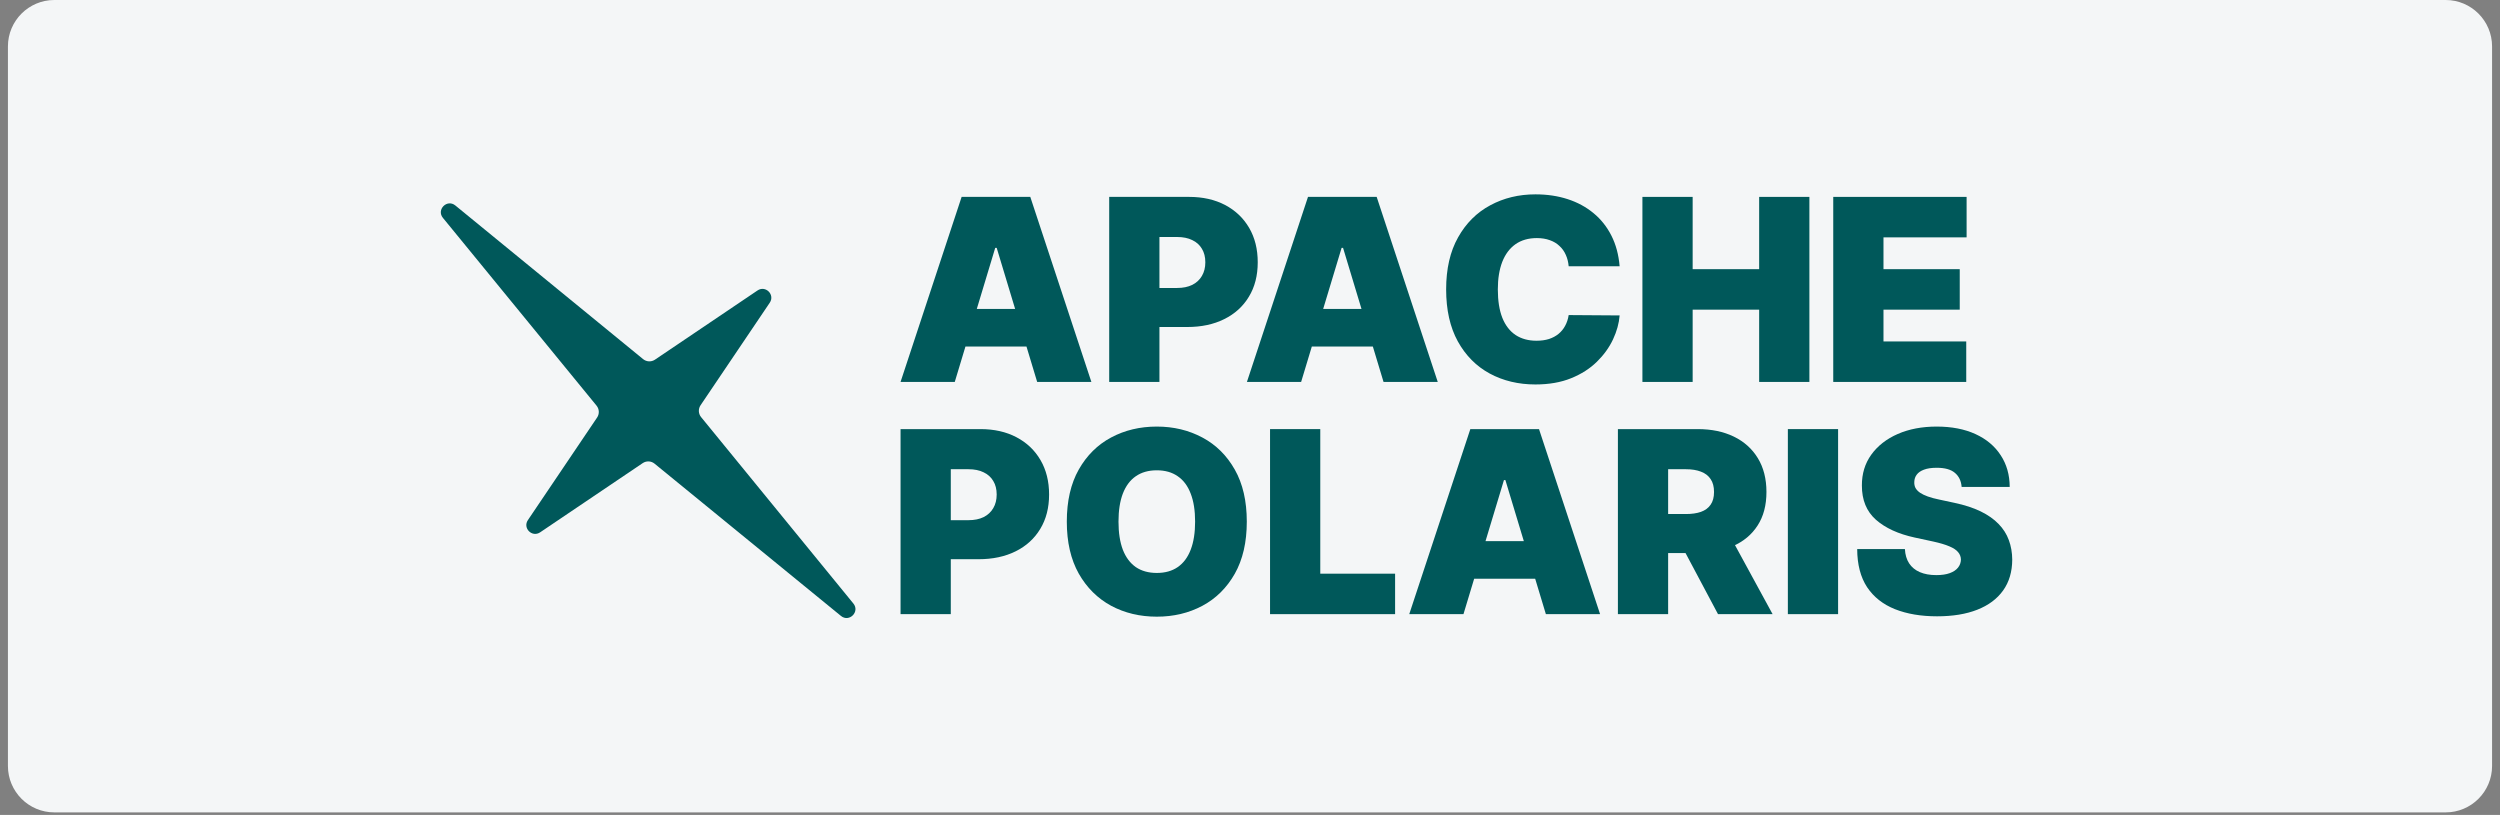
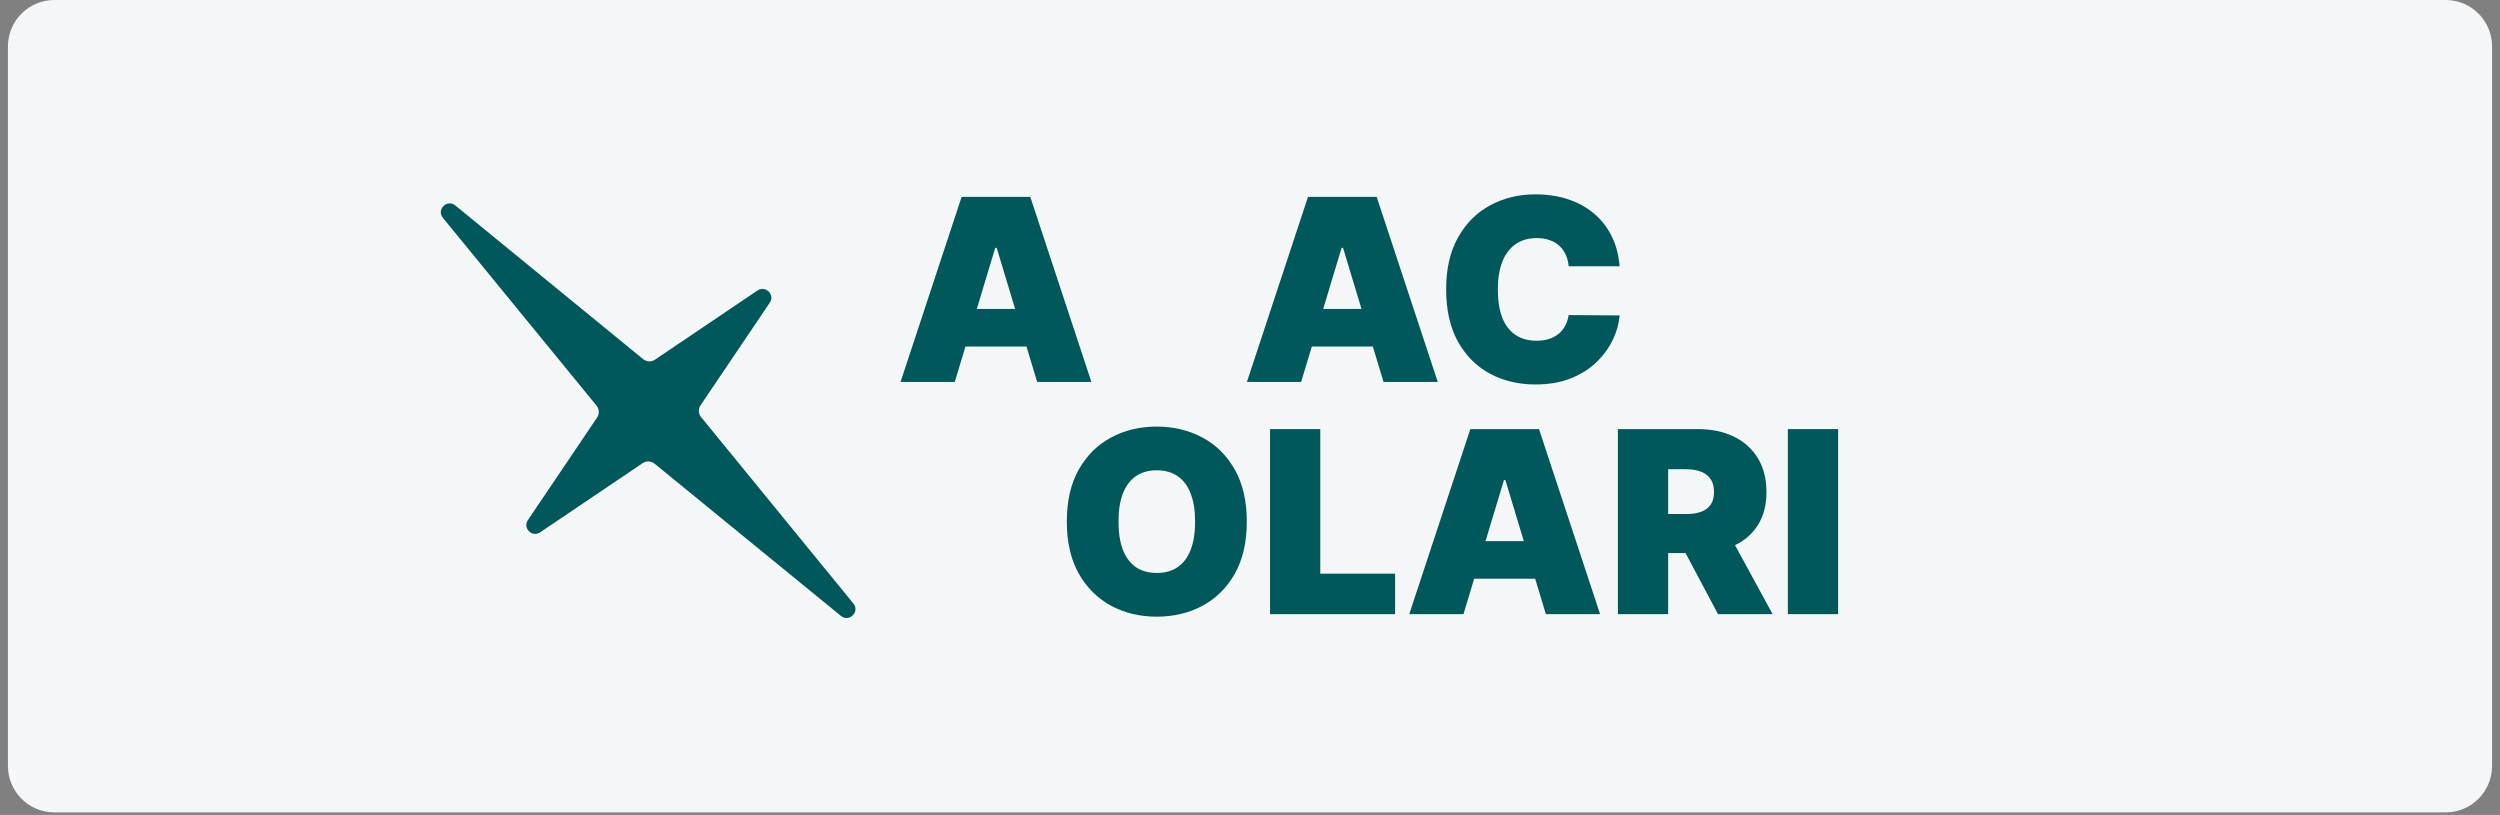
<svg xmlns="http://www.w3.org/2000/svg" width="181" height="59" viewBox="0 0 181 59" fill="none">
  <rect x="0" y="0" width="181" height="59" fill="#808080" stroke="none" />
  <path d="M177.065 0H3.935C2.079 0 0.574 1.505 0.574 3.361V55.456C0.574 57.312 2.079 58.817 3.935 58.817H177.065C178.921 58.817 180.426 57.312 180.426 55.456V3.361C180.426 1.505 178.921 0 177.065 0Z" fill="#f4f6f7" />
  <path d="M32.067 15.774C31.579 15.178 32.369 14.388 32.966 14.876L46.562 26.001C46.808 26.201 47.156 26.217 47.419 26.04L54.845 21.029C55.426 20.637 56.123 21.334 55.731 21.916L50.72 29.342C50.543 29.605 50.559 29.953 50.759 30.198L61.785 43.695C62.272 44.291 61.483 45.081 60.886 44.594L47.389 33.568C47.144 33.368 46.796 33.352 46.533 33.529L39.107 38.54C38.525 38.933 37.828 38.235 38.22 37.654L43.231 30.228C43.408 29.965 43.392 29.617 43.192 29.371L32.067 15.774Z" fill="#00585A" />
-   <path d="M132.727 27.652V14.255H142.382V17.185H136.364V19.488H141.885V22.419H136.364V24.721H142.356V27.652H132.727Z" fill="#00585A" />
-   <path d="M118.911 27.652V14.255H122.548V19.488H127.363V14.255H131V27.652H127.363V22.419H122.548V27.652H118.911Z" fill="#00585A" />
  <path d="M117.261 19.278H113.572C113.545 18.973 113.476 18.696 113.362 18.448C113.253 18.199 113.101 17.985 112.904 17.807C112.713 17.623 112.479 17.484 112.204 17.388C111.93 17.288 111.618 17.237 111.269 17.237C110.659 17.237 110.142 17.386 109.719 17.682C109.3 17.979 108.982 18.404 108.764 18.958C108.55 19.512 108.443 20.177 108.443 20.953C108.443 21.773 108.552 22.46 108.77 23.014C108.992 23.563 109.313 23.978 109.732 24.257C110.15 24.531 110.654 24.669 111.243 24.669C111.579 24.669 111.88 24.627 112.146 24.544C112.411 24.457 112.643 24.333 112.839 24.172C113.035 24.01 113.195 23.816 113.316 23.589C113.443 23.358 113.528 23.099 113.572 22.811L117.261 22.837C117.218 23.404 117.058 23.982 116.783 24.571C116.509 25.155 116.119 25.696 115.613 26.193C115.111 26.686 114.49 27.083 113.748 27.384C113.007 27.685 112.146 27.835 111.164 27.835C109.935 27.835 108.831 27.571 107.854 27.043C106.882 26.516 106.112 25.739 105.545 24.715C104.982 23.69 104.701 22.436 104.701 20.953C104.701 19.462 104.989 18.206 105.565 17.185C106.14 16.16 106.917 15.386 107.894 14.863C108.871 14.335 109.961 14.071 111.164 14.071C112.01 14.071 112.789 14.187 113.5 14.418C114.211 14.649 114.834 14.987 115.371 15.432C115.907 15.872 116.339 16.415 116.666 17.061C116.993 17.706 117.191 18.445 117.261 19.278Z" fill="#00585A" />
  <path d="M94.202 27.652H90.277L94.699 14.255H99.671L104.093 27.652H100.168L97.237 17.944H97.133L94.202 27.652ZM93.47 22.366H100.849V25.088H93.47V22.366Z" fill="#00585A" />
-   <path d="M80.306 27.652V14.255H86.089C87.083 14.255 87.953 14.451 88.699 14.843C89.444 15.236 90.024 15.788 90.439 16.498C90.853 17.209 91.06 18.04 91.06 18.991C91.06 19.95 90.847 20.781 90.419 21.483C89.996 22.185 89.401 22.726 88.633 23.105C87.87 23.485 86.978 23.675 85.958 23.675H82.504V20.849H85.225C85.652 20.849 86.017 20.774 86.318 20.626C86.623 20.474 86.856 20.258 87.018 19.979C87.183 19.699 87.266 19.37 87.266 18.991C87.266 18.607 87.183 18.28 87.018 18.01C86.856 17.735 86.623 17.525 86.318 17.382C86.017 17.233 85.652 17.159 85.225 17.159H83.943V27.652H80.306Z" fill="#00585A" />
  <path d="M69.125 27.652H65.2L69.622 14.255H74.593L79.016 27.652H75.091L72.16 17.944H72.055L69.125 27.652ZM68.392 22.366H75.771V25.088H68.392V22.366Z" fill="#00585A" />
-   <path d="M142.023 35.254C141.988 34.817 141.825 34.477 141.532 34.233C141.245 33.989 140.806 33.867 140.218 33.867C139.842 33.867 139.535 33.912 139.295 34.004C139.06 34.091 138.885 34.211 138.772 34.364C138.659 34.516 138.599 34.691 138.595 34.887C138.586 35.049 138.615 35.195 138.68 35.325C138.75 35.452 138.859 35.567 139.007 35.672C139.156 35.772 139.345 35.864 139.576 35.947C139.808 36.03 140.082 36.104 140.401 36.169L141.5 36.405C142.241 36.562 142.876 36.769 143.403 37.026C143.931 37.284 144.363 37.587 144.698 37.936C145.034 38.28 145.281 38.668 145.438 39.1C145.599 39.532 145.682 40.003 145.686 40.513C145.682 41.394 145.462 42.14 145.026 42.75C144.59 43.361 143.966 43.825 143.155 44.144C142.348 44.462 141.378 44.621 140.244 44.621C139.079 44.621 138.063 44.449 137.195 44.104C136.332 43.76 135.66 43.23 135.18 42.515C134.705 41.795 134.465 40.875 134.461 39.754H137.915C137.937 40.164 138.039 40.509 138.222 40.788C138.405 41.067 138.663 41.278 138.994 41.422C139.33 41.566 139.729 41.638 140.191 41.638C140.579 41.638 140.904 41.59 141.166 41.494C141.428 41.398 141.626 41.265 141.761 41.095C141.897 40.925 141.966 40.731 141.971 40.513C141.966 40.308 141.899 40.129 141.768 39.977C141.641 39.82 141.432 39.68 141.14 39.558C140.848 39.431 140.453 39.314 139.956 39.205L138.621 38.917C137.435 38.66 136.5 38.23 135.815 37.628C135.135 37.022 134.797 36.196 134.801 35.149C134.797 34.298 135.023 33.555 135.481 32.918C135.944 32.277 136.582 31.778 137.398 31.42C138.218 31.062 139.158 30.884 140.218 30.884C141.299 30.884 142.235 31.065 143.024 31.427C143.813 31.789 144.421 32.299 144.849 32.957C145.281 33.612 145.499 34.377 145.503 35.254H142.023Z" fill="#00585A" />
  <path d="M133.078 31.067V44.464H129.441V31.067H133.078Z" fill="#00585A" />
  <path d="M117.136 44.464V31.067H122.919C123.913 31.067 124.783 31.248 125.529 31.61C126.275 31.972 126.855 32.493 127.269 33.173C127.684 33.854 127.891 34.669 127.891 35.62C127.891 36.579 127.677 37.388 127.25 38.047C126.827 38.706 126.231 39.203 125.464 39.538C124.701 39.874 123.809 40.042 122.788 40.042H119.334V37.216H122.056C122.483 37.216 122.847 37.164 123.148 37.059C123.453 36.95 123.687 36.778 123.848 36.542C124.014 36.307 124.096 35.999 124.096 35.62C124.096 35.236 124.014 34.924 123.848 34.685C123.687 34.44 123.453 34.262 123.148 34.148C122.847 34.03 122.483 33.972 122.056 33.972H120.773V44.464H117.136ZM124.986 38.315L128.336 44.464H124.384L121.114 38.315H124.986Z" fill="#00585A" />
  <path d="M105.955 44.464H102.03L106.452 31.067H111.424L115.846 44.464H111.921L108.99 34.757H108.886L105.955 44.464ZM105.223 39.179H112.602V41.9H105.223V39.179Z" fill="#00585A" />
  <path d="M91.951 44.464V31.067H95.588V41.534H101.005V44.464H91.951Z" fill="#00585A" />
  <path d="M90.268 37.766C90.268 39.257 89.978 40.515 89.398 41.54C88.818 42.561 88.035 43.335 87.05 43.862C86.064 44.386 84.965 44.647 83.753 44.647C82.532 44.647 81.428 44.384 80.443 43.856C79.462 43.324 78.681 42.547 78.101 41.527C77.525 40.502 77.237 39.248 77.237 37.766C77.237 36.274 77.525 35.018 78.101 33.998C78.681 32.973 79.462 32.199 80.443 31.675C81.428 31.148 82.532 30.884 83.753 30.884C84.965 30.884 86.064 31.148 87.05 31.675C88.035 32.199 88.818 32.973 89.398 33.998C89.978 35.018 90.268 36.274 90.268 37.766ZM86.526 37.766C86.526 36.963 86.42 36.287 86.206 35.738C85.996 35.184 85.685 34.765 85.27 34.482C84.86 34.194 84.355 34.05 83.753 34.05C83.151 34.05 82.643 34.194 82.229 34.482C81.819 34.765 81.507 35.184 81.293 35.738C81.084 36.287 80.979 36.963 80.979 37.766C80.979 38.568 81.084 39.246 81.293 39.8C81.507 40.349 81.819 40.768 82.229 41.056C82.643 41.339 83.151 41.481 83.753 41.481C84.355 41.481 84.86 41.339 85.27 41.056C85.685 40.768 85.996 40.349 86.206 39.8C86.42 39.246 86.526 38.568 86.526 37.766Z" fill="#00585A" />
-   <path d="M65.2 44.464V31.067H70.983C71.977 31.067 72.847 31.263 73.593 31.656C74.339 32.048 74.919 32.6 75.333 33.311C75.747 34.022 75.954 34.852 75.954 35.803C75.954 36.763 75.741 37.593 75.313 38.296C74.89 38.998 74.295 39.538 73.527 39.918C72.764 40.297 71.872 40.487 70.852 40.487H67.398V37.661H70.119C70.547 37.661 70.911 37.587 71.212 37.439C71.517 37.286 71.75 37.07 71.912 36.791C72.077 36.512 72.16 36.183 72.16 35.803C72.16 35.419 72.077 35.092 71.912 34.822C71.75 34.547 71.517 34.338 71.212 34.194C70.911 34.046 70.547 33.972 70.119 33.972H68.837V44.464H65.2Z" fill="#00585A" />
</svg>